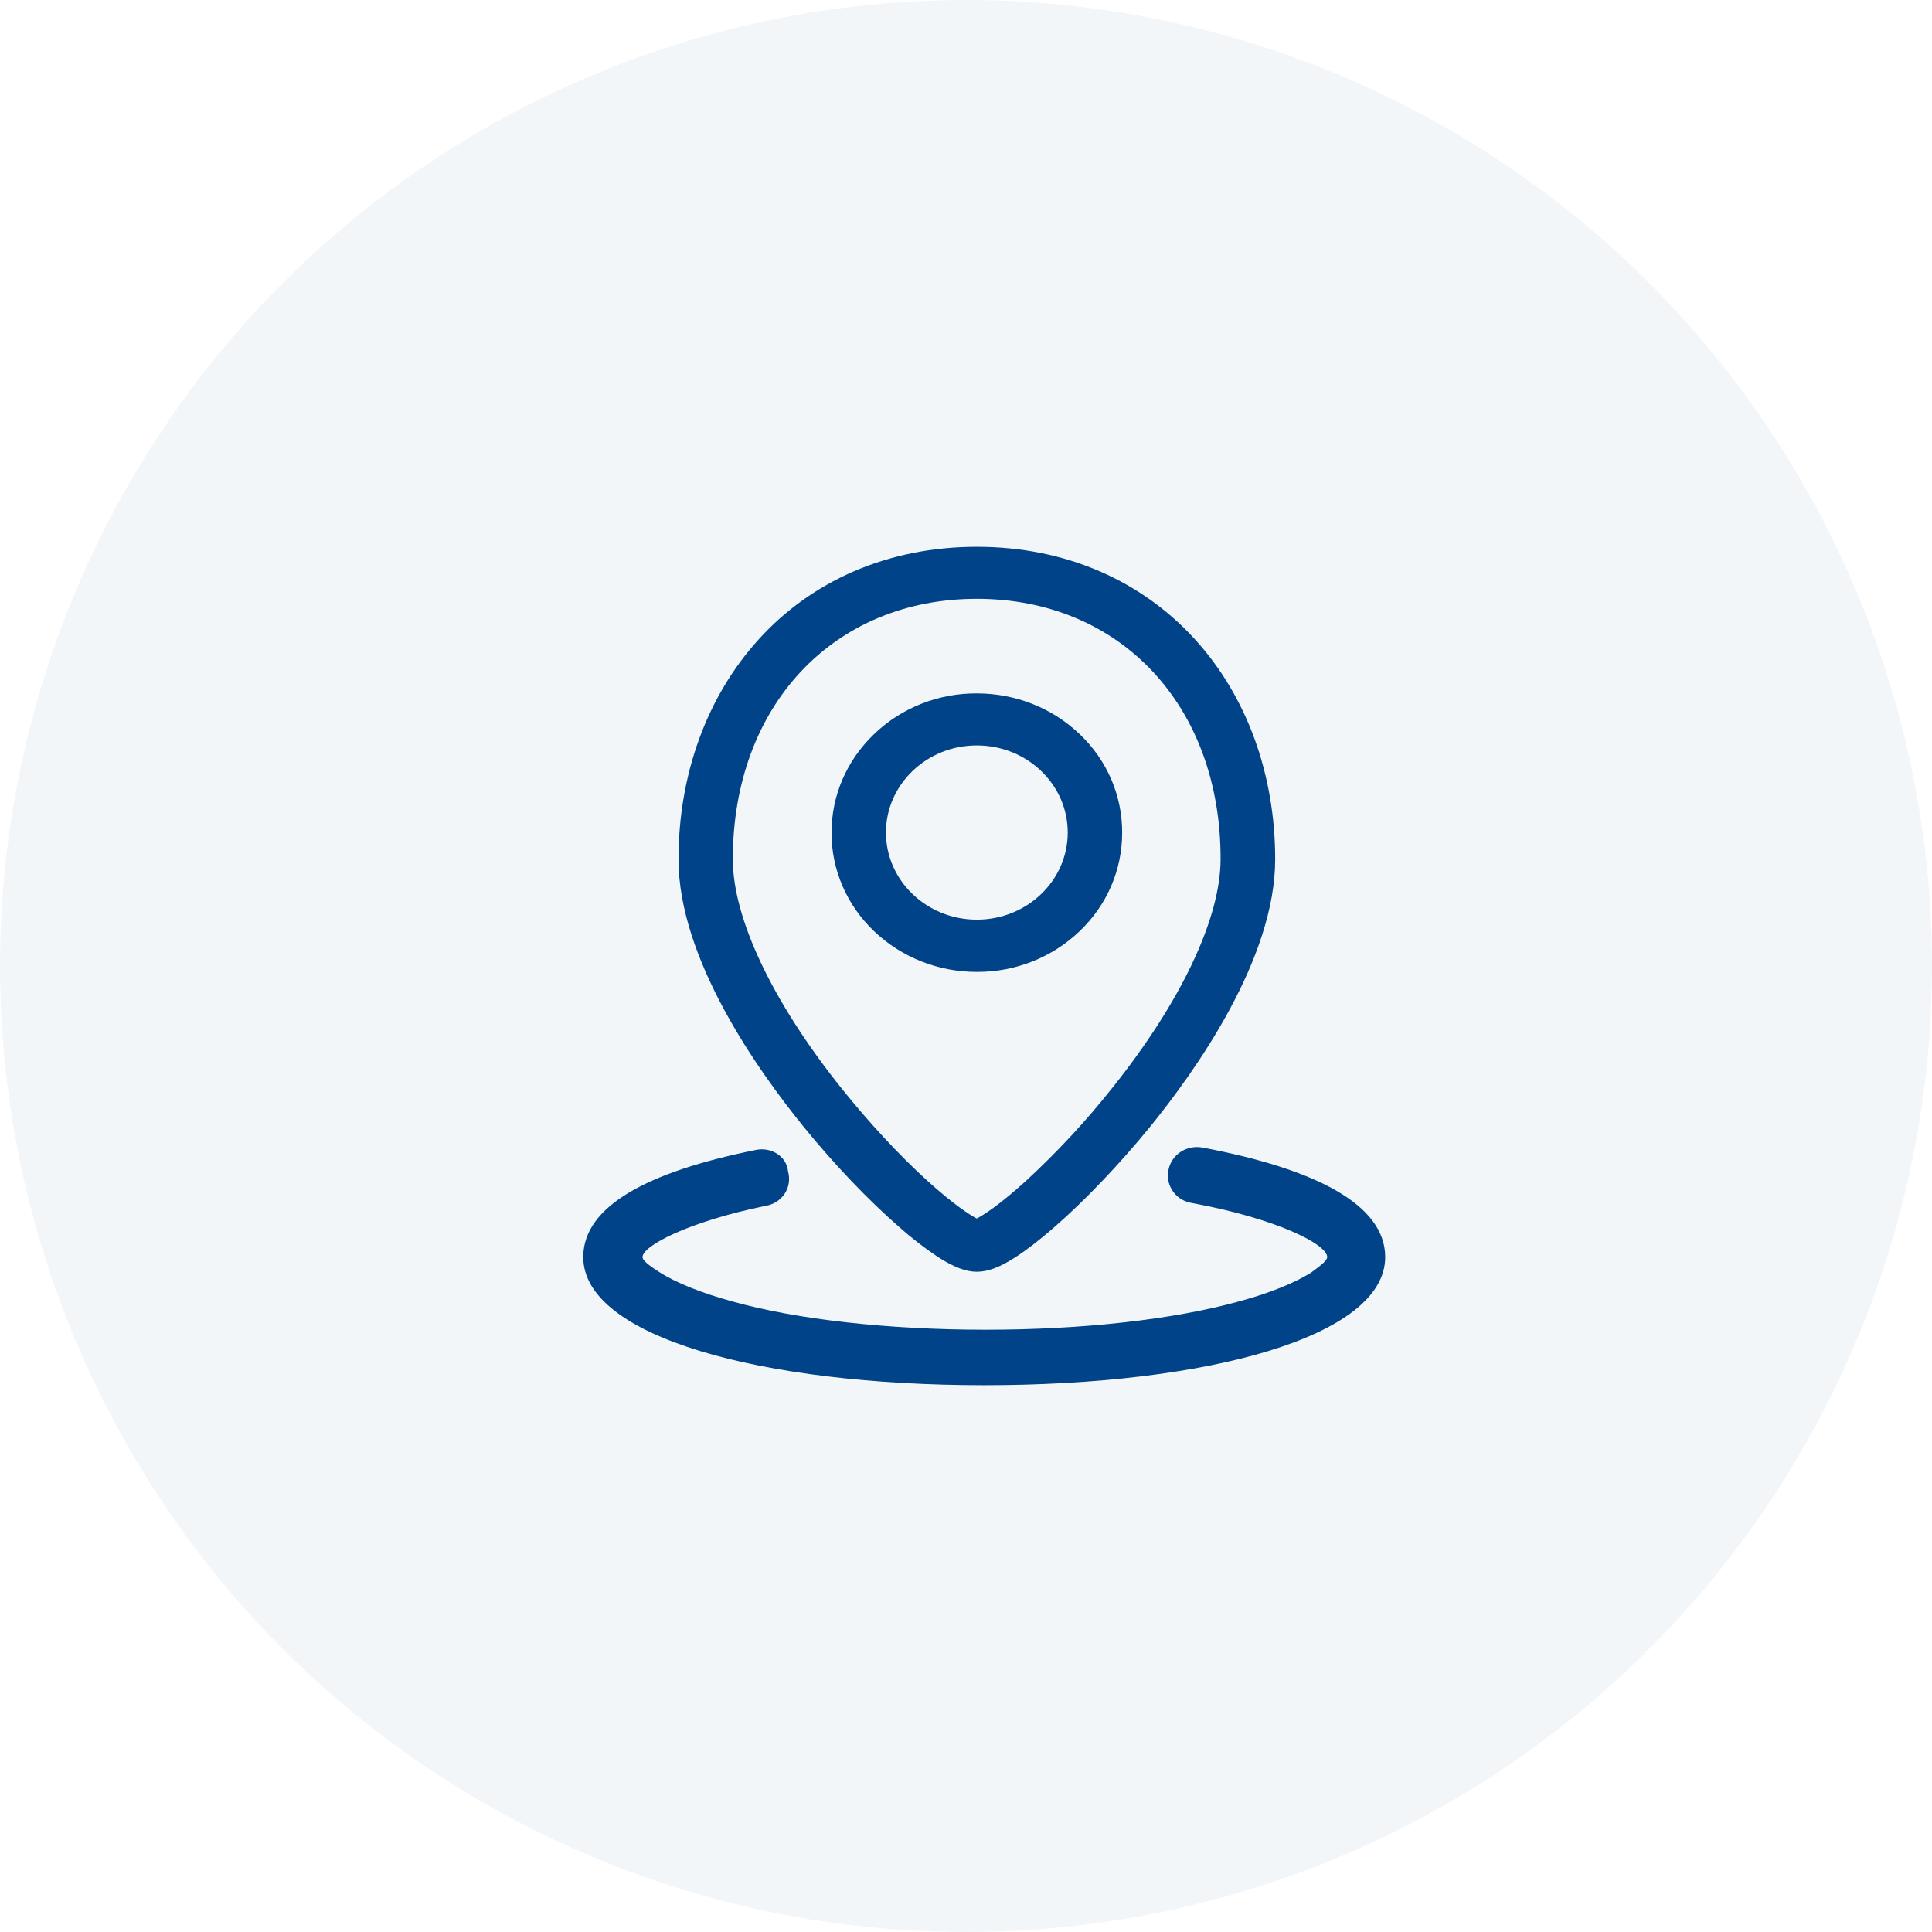
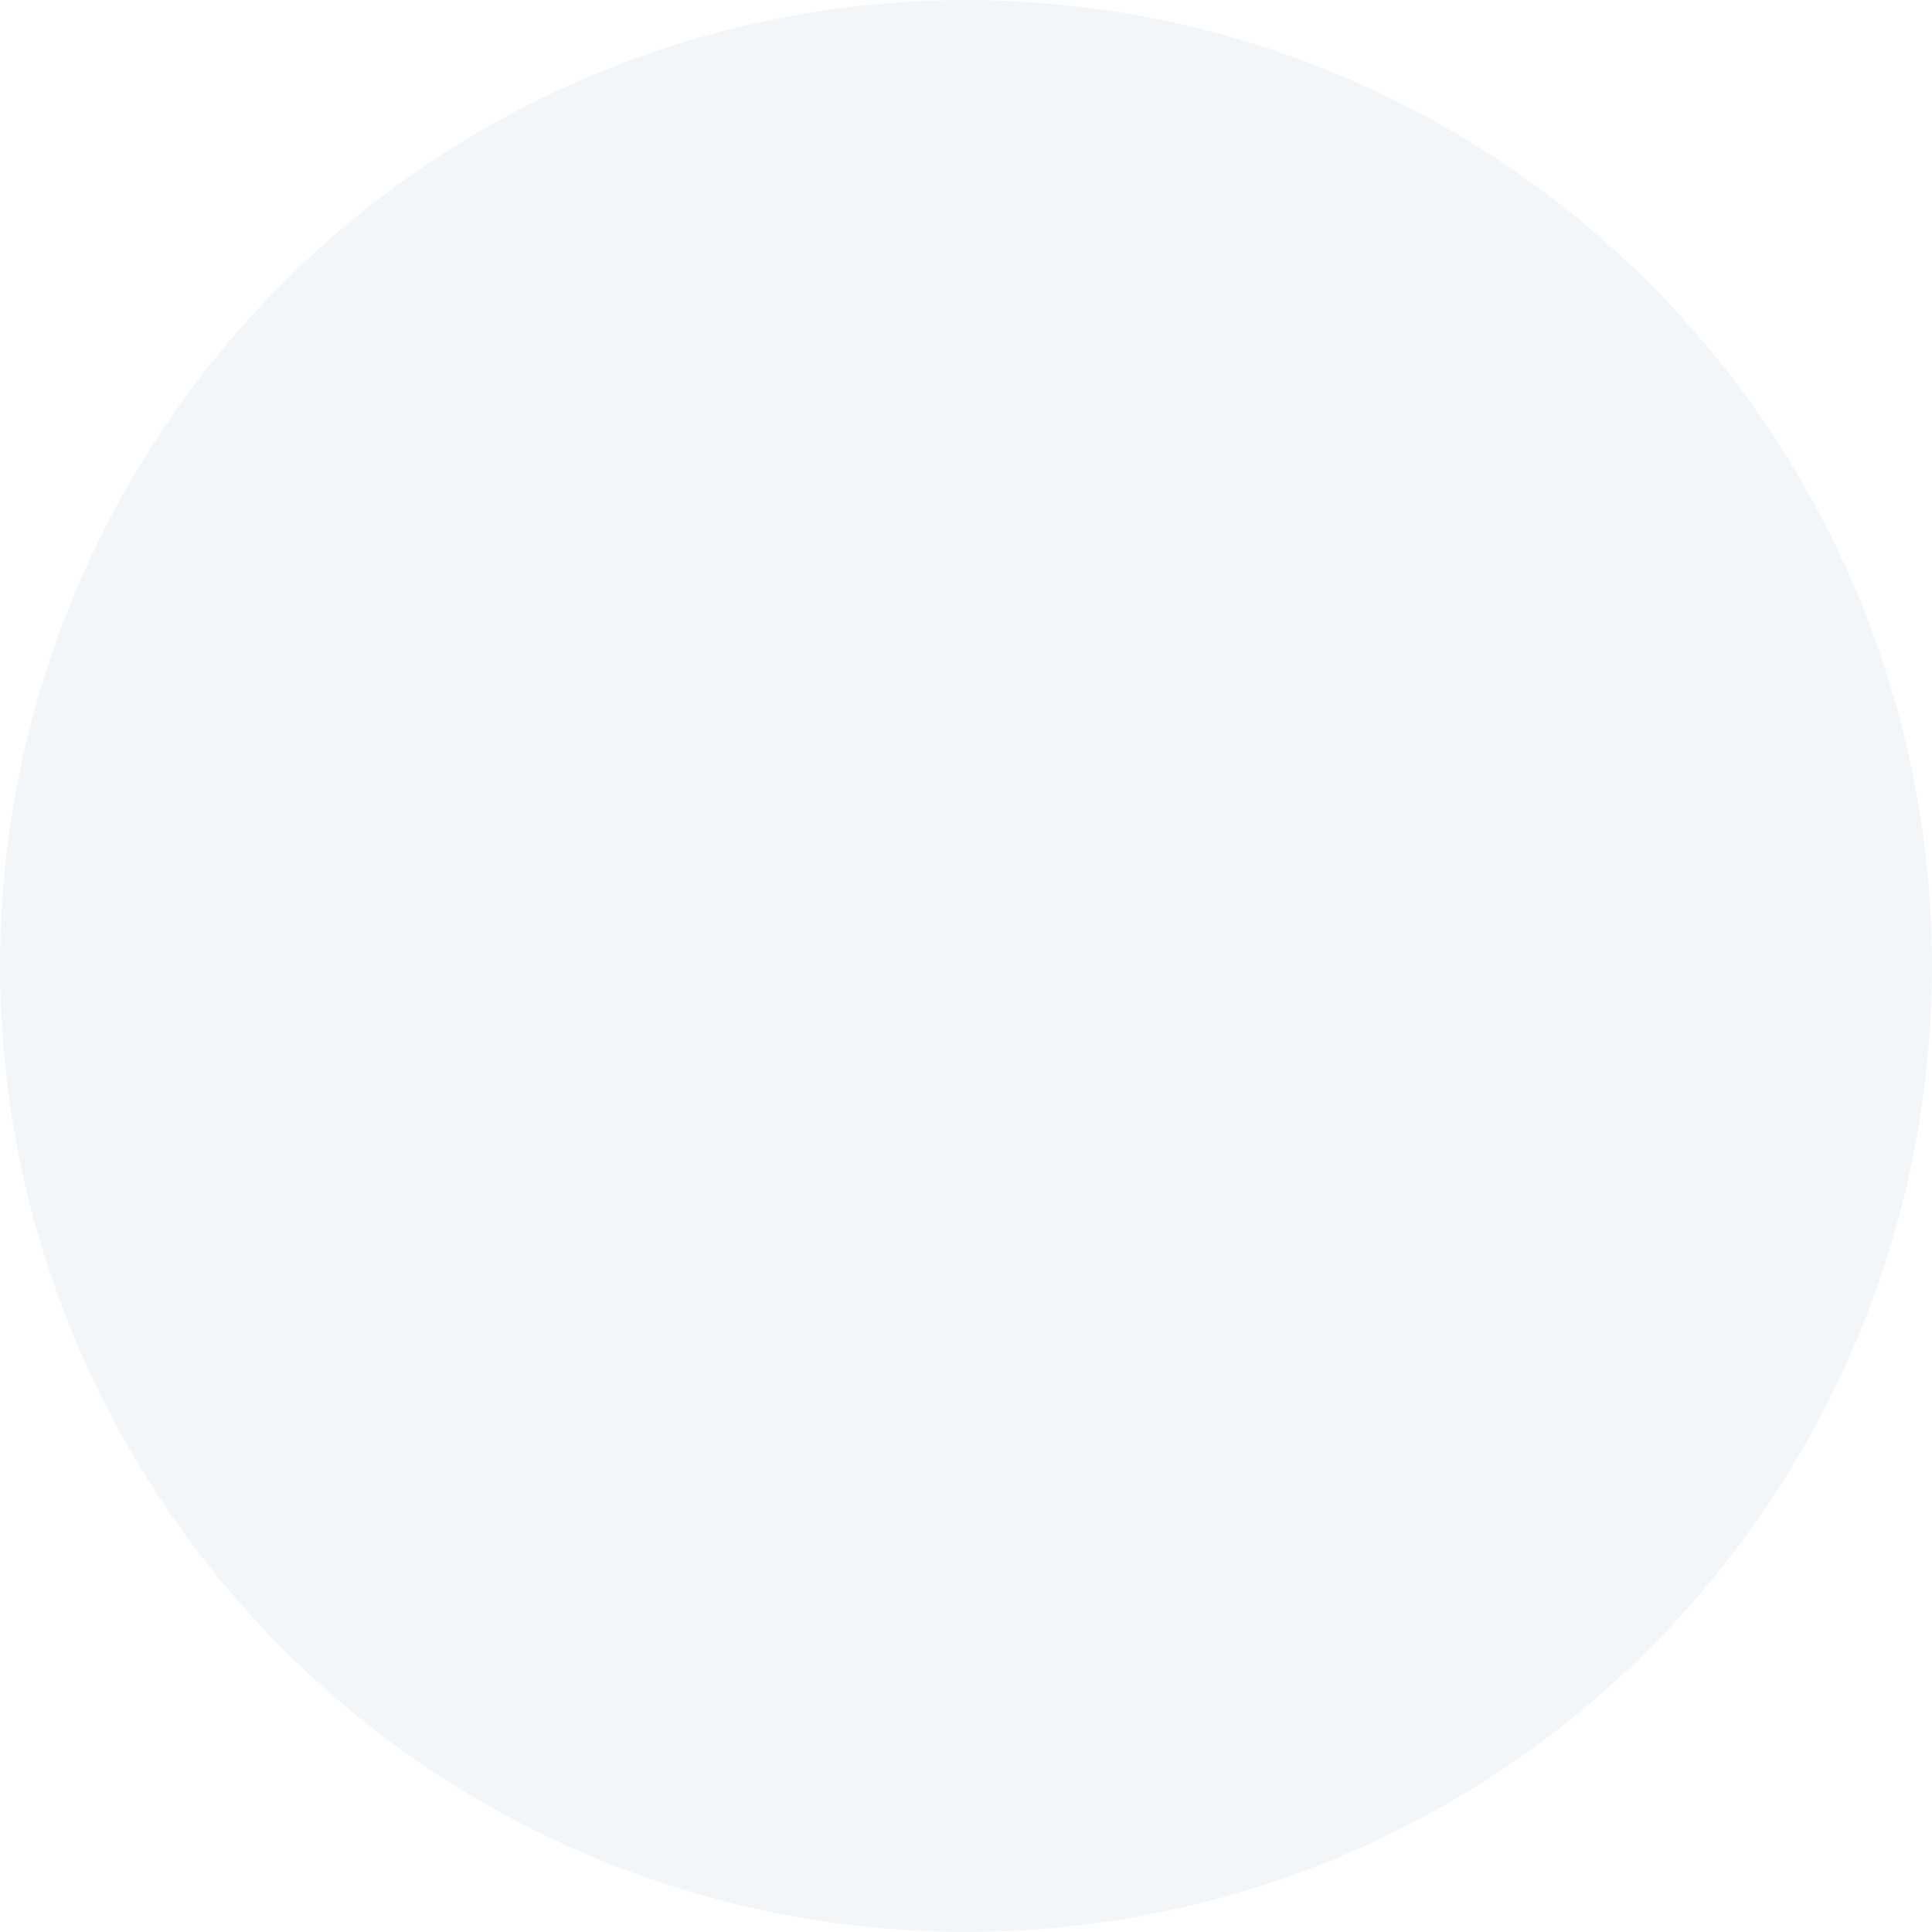
<svg xmlns="http://www.w3.org/2000/svg" fill="none" version="1.1" width="53" height="53" viewBox="0 0 53 53">
  <defs>
    <clipPath id="master_svg0_1048_04920">
      <rect x="16" y="15" width="22" height="23" rx="0" />
    </clipPath>
  </defs>
  <g>
    <g>
      <ellipse cx="26.5" cy="26.5" rx="26.5" ry="26.5" fill="#004388" fill-opacity="0.05" />
    </g>
    <g clip-path="url(#master_svg0_1048_04920)">
      <g>
        <g>
          <g>
-             <path d="M27,38C20.89,38,16,36.674,16,34.486C16,33.079,17.794,32.144,20.684,31.557C21.135,31.439,21.584,31.711,21.619,32.141C21.676,32.346,21.645,32.562,21.529,32.742C21.413,32.922,21.222,33.043,21.008,33.079C18.89,33.512,17.626,34.175,17.626,34.486C17.626,34.565,17.747,34.68,18.115,34.916C18.56,35.191,19.214,35.461,20.071,35.697C21.865,36.203,24.393,36.478,27.038,36.478C29.688,36.478,32.173,36.203,34.007,35.697C34.861,35.464,35.515,35.191,35.96,34.916C36.284,34.683,36.409,34.565,36.409,34.486C36.409,34.135,35.026,33.43,32.703,33.003C32.491,32.972,32.303,32.857,32.182,32.689C32.06,32.52,32.011,32.31,32.052,32.105C32.089,31.9,32.208,31.72,32.384,31.602C32.561,31.484,32.778,31.442,32.989,31.481C36.085,32.065,38,33.043,38,34.486C38,36.674,33.113,38,27,38ZM28.93,33.658C28.528,34.009,28.166,34.29,27.851,34.492C27.425,34.767,27.098,34.888,26.797,34.888C26.499,34.888,26.172,34.764,25.744,34.492C25.365,34.239,25.004,33.961,24.665,33.658C23.823,32.925,22.903,31.961,22.076,30.947C20.785,29.363,18.613,26.302,18.613,23.572C18.613,21.244,19.394,19.103,20.811,17.542C21.529,16.747,22.414,16.112,23.407,15.68C24.445,15.23,25.585,15,26.797,15C28.01,15,29.15,15.23,30.185,15.68C31.178,16.112,32.063,16.747,32.784,17.542C34.204,19.103,34.982,21.244,34.982,23.572C34.982,26.299,32.812,29.361,31.522,30.945C30.689,31.961,29.769,32.925,28.93,33.658ZM26.797,16.427C22.857,16.427,20.103,19.365,20.103,23.569C20.103,25.19,21.188,27.482,23.08,29.849C23.826,30.782,24.665,31.689,25.446,32.397C26.167,33.048,26.609,33.332,26.795,33.427C26.983,33.332,27.425,33.048,28.143,32.397C28.999,31.608,29.789,30.757,30.509,29.849C32.402,27.482,33.484,25.19,33.484,23.569C33.492,19.365,30.738,16.427,26.797,16.427ZM26.797,26.662C25.741,26.664,24.729,26.263,23.977,25.544C23.23,24.833,22.808,23.858,22.811,22.842C22.811,21.819,23.227,20.862,23.977,20.14C24.726,19.418,25.741,19.016,26.797,19.022C27.865,19.022,28.866,19.421,29.618,20.14C30.368,20.85,30.787,21.825,30.784,22.842C30.784,23.864,30.371,24.825,29.618,25.544C28.866,26.265,27.854,26.667,26.797,26.662ZM26.797,20.449C25.42,20.449,24.304,21.522,24.304,22.839C24.304,24.156,25.423,25.229,26.797,25.229C28.175,25.229,29.291,24.156,29.291,22.839C29.291,21.522,28.178,20.449,26.797,20.449Z" fill="#004388" fill-opacity="1" />
-           </g>
+             </g>
        </g>
      </g>
    </g>
  </g>
</svg>